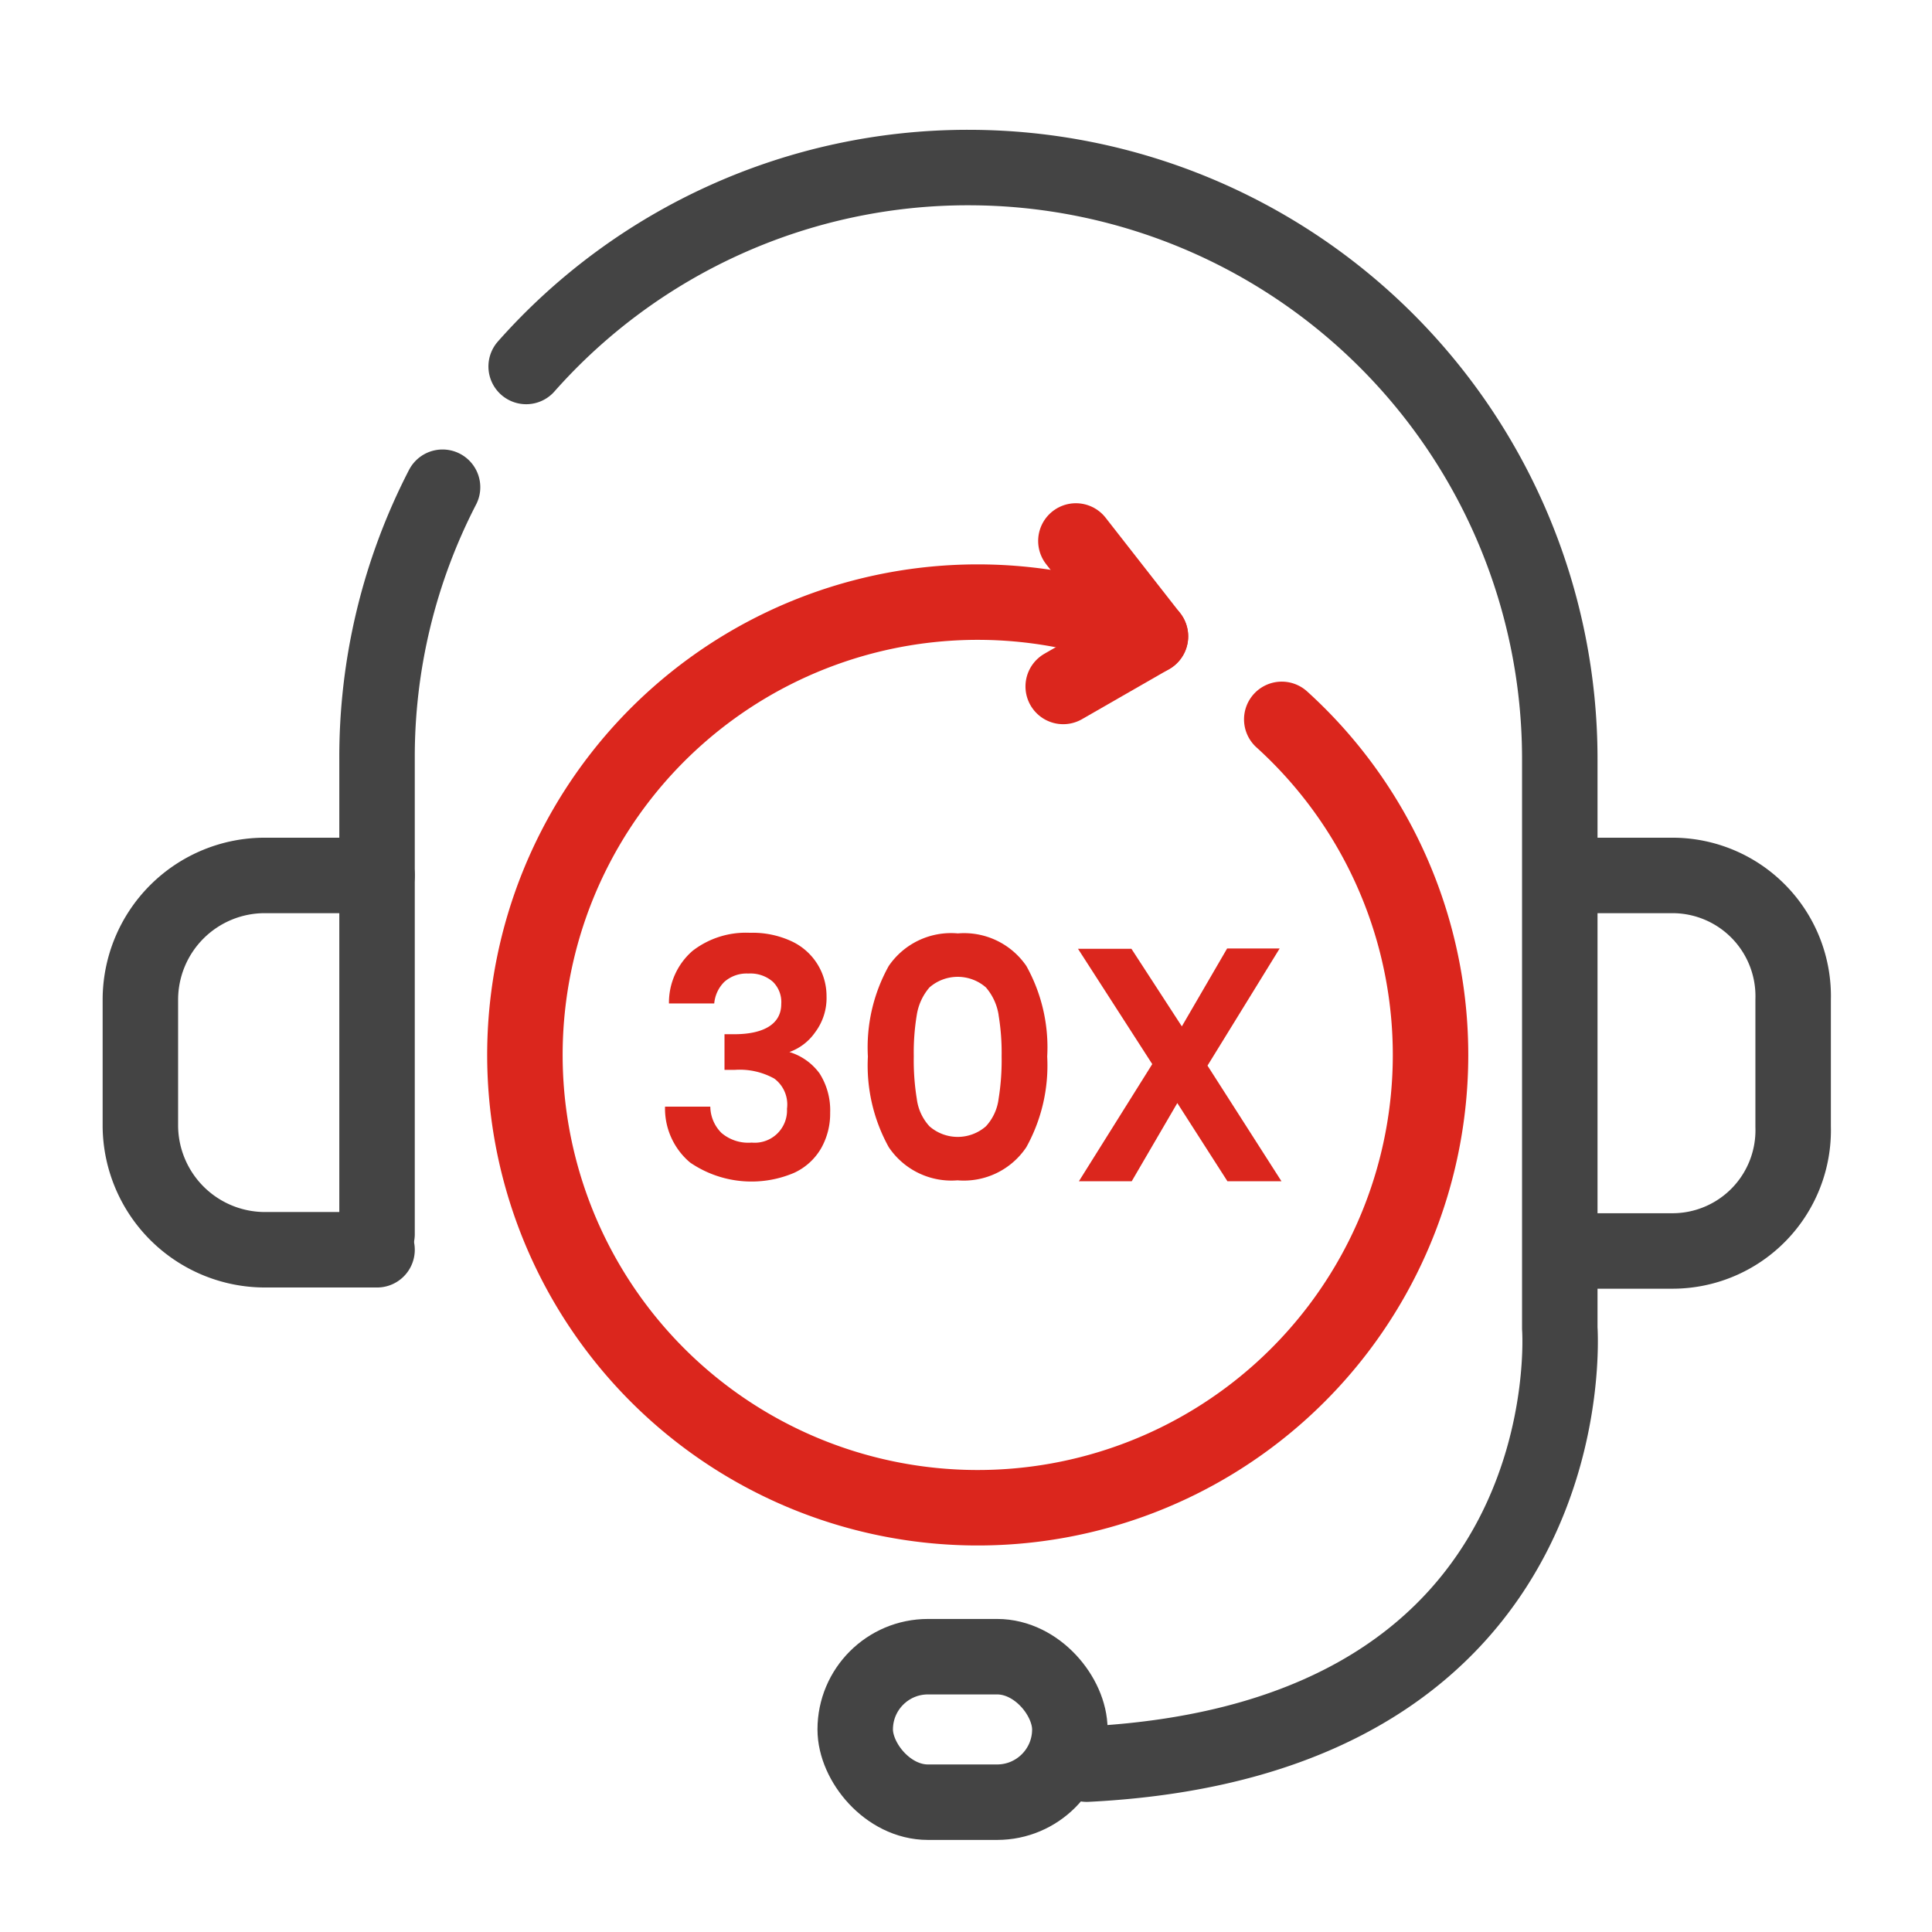
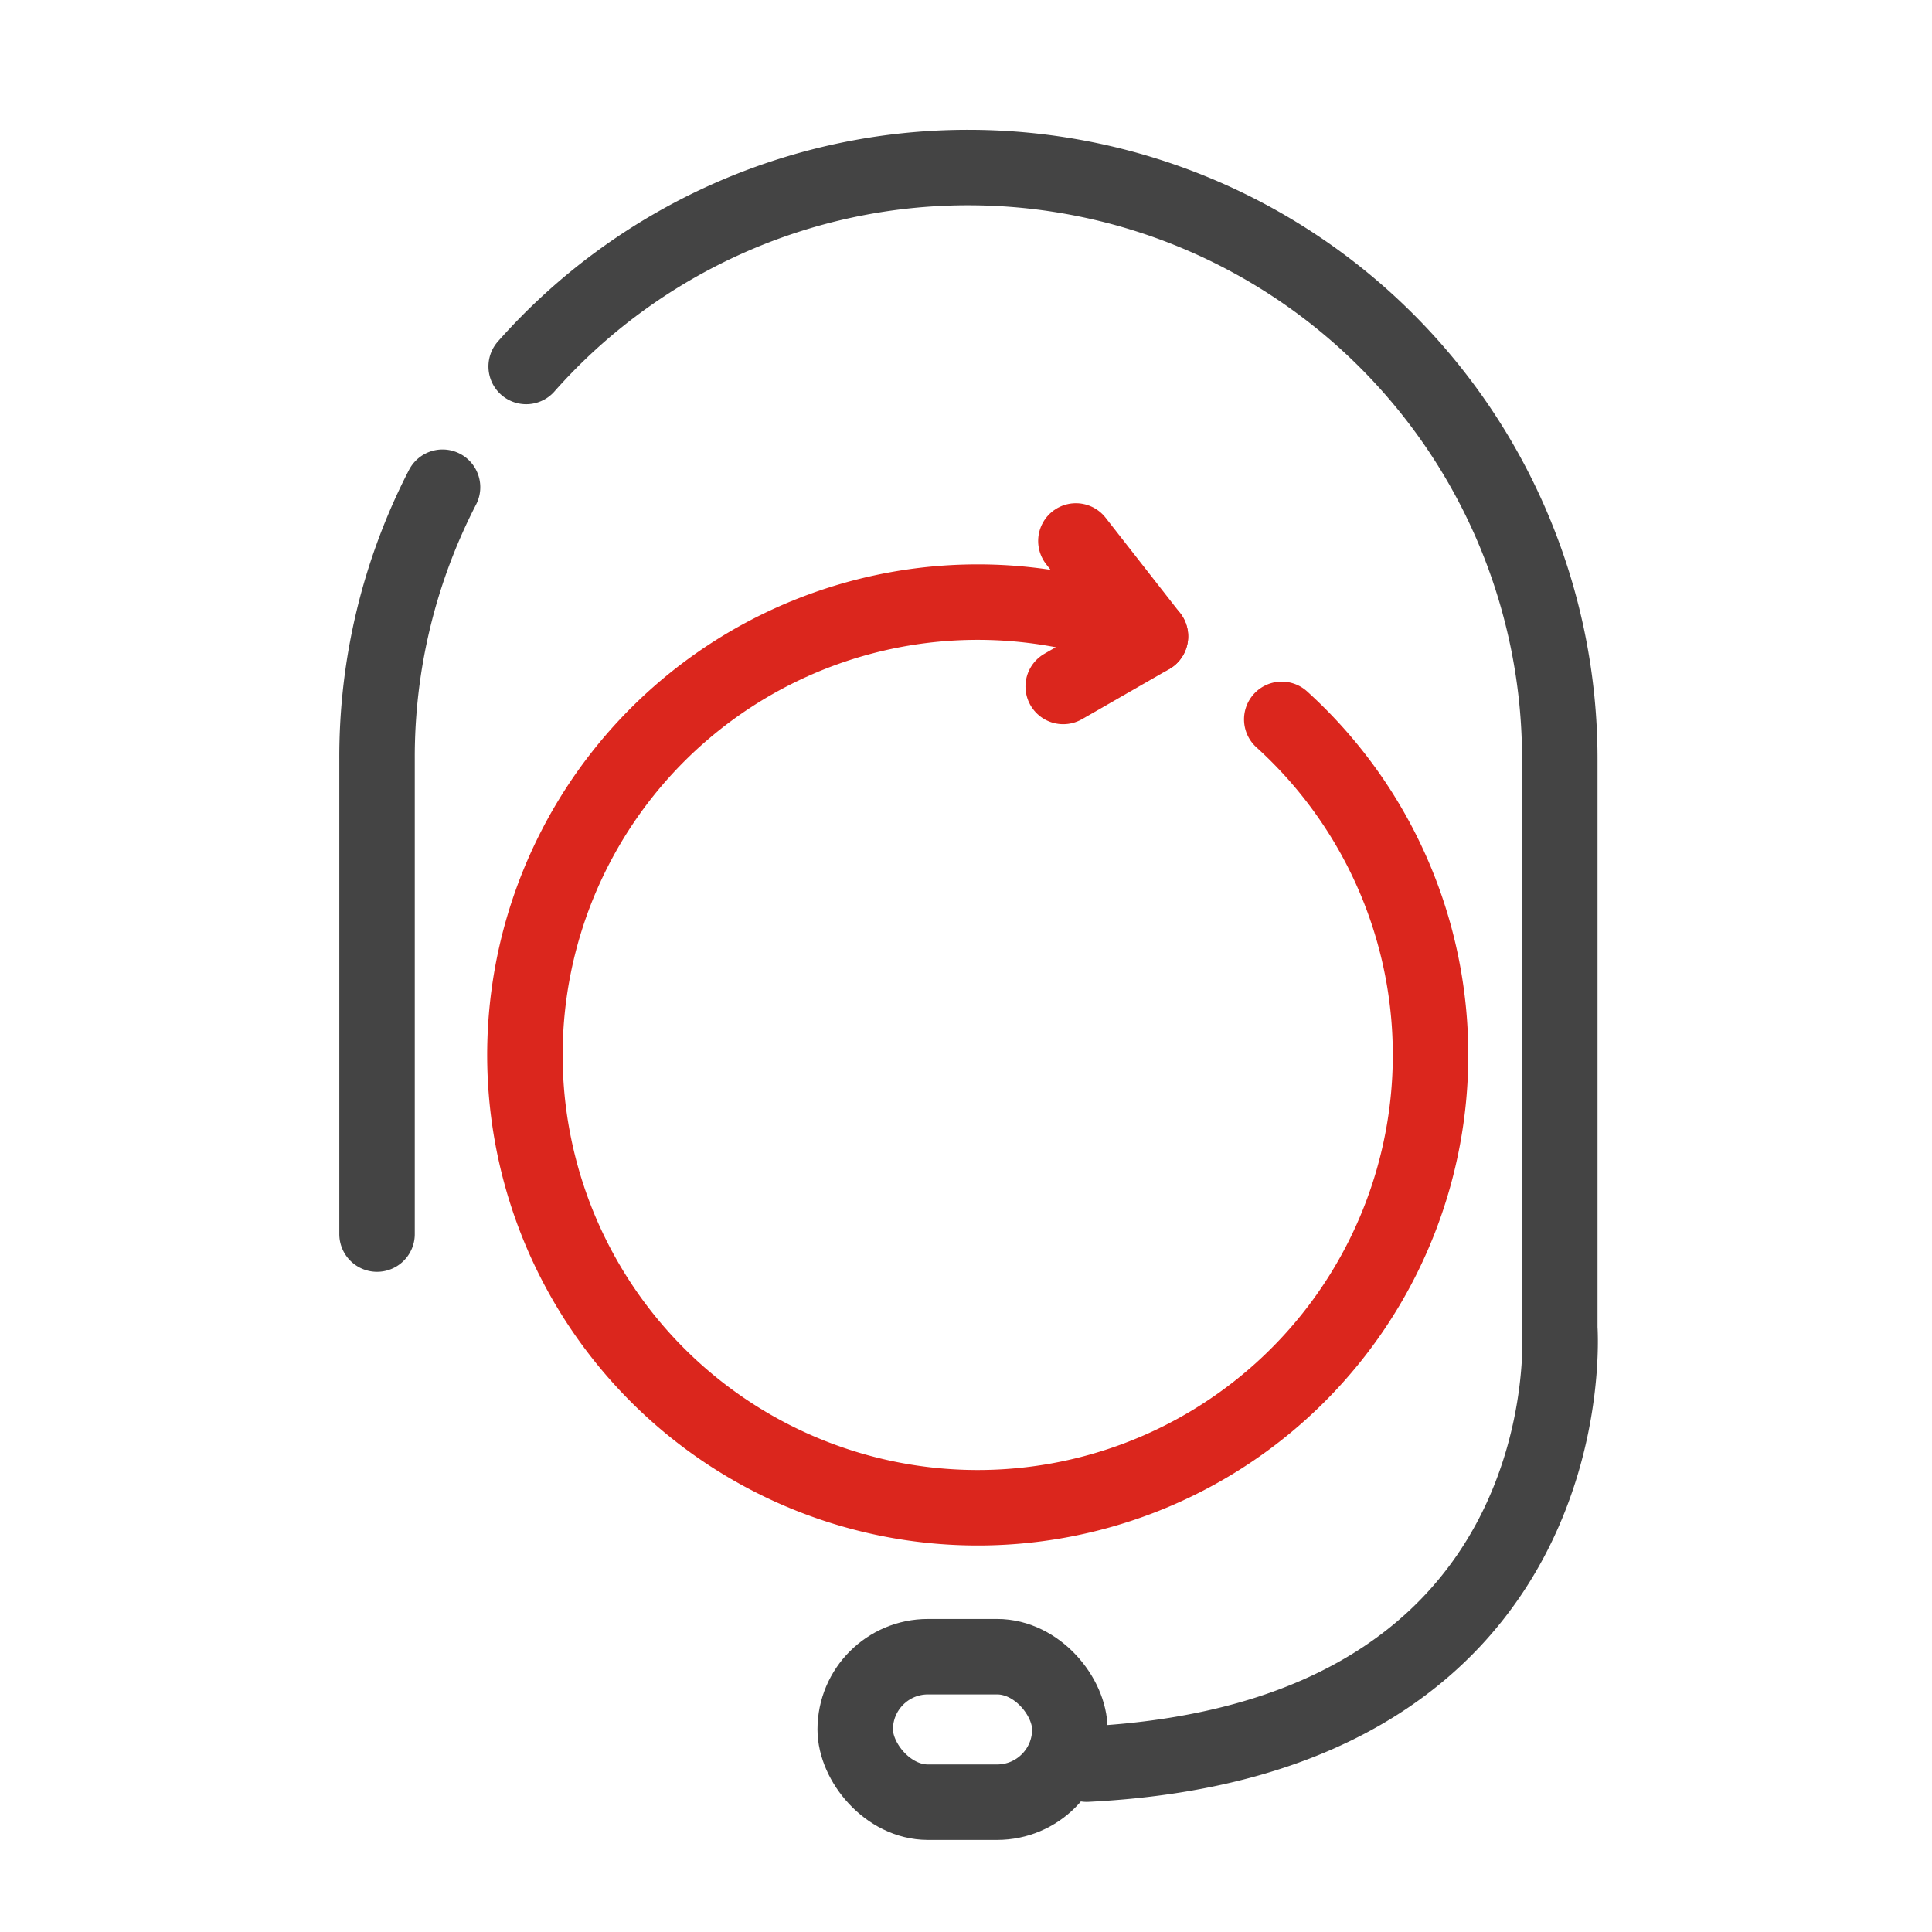
<svg xmlns="http://www.w3.org/2000/svg" viewBox="0 0 64 64">
  <defs>
    <style>.cls-1,.cls-2{fill:none;stroke-linecap:round;stroke-linejoin:round;stroke-width:2.5px;}.cls-1{stroke:#444;}.cls-2{stroke:#db261d;}.cls-3{fill:#db261d;}</style>
  </defs>
  <g id="Layer_2" data-name="Layer 2">
    <rect class="cls-1" x="28.33" y="54.88" width="7.11" height="4.82" rx="2.41" />
    <path class="cls-2" d="M38.11,21.08a15,15,0,1,0,4.35,2.75" />
    <path class="cls-1" d="M17.43,12.14A19.54,19.54,0,0,1,32.08,5.55h0A19.59,19.59,0,0,1,51.67,25.14V44s1,13.61-15.67,14.44" />
    <path class="cls-1" d="M12.49,40.88V25.14a19.48,19.48,0,0,1,2.17-9" />
-     <path class="cls-1" d="M12.49,29H8.78a4.12,4.12,0,0,0-4.13,4.12v4.2A4.13,4.13,0,0,0,8.78,41.4h3.71" />
-     <path class="cls-1" d="M51.69,29H55.4a4,4,0,0,1,4,4.12v4.2a4,4,0,0,1-4,4.12H51.69" />
-     <path class="cls-3" d="M22.94,31.5a2.88,2.88,0,0,1,1.9-.6,3.06,3.06,0,0,1,1.38.28A2,2,0,0,1,27.38,33,1.89,1.89,0,0,1,27,34.2a1.76,1.76,0,0,1-.85.65v0a1.93,1.93,0,0,1,1,.71,2.27,2.27,0,0,1,.35,1.3,2.33,2.33,0,0,1-.3,1.18,2,2,0,0,1-.89.81,3.6,3.6,0,0,1-3.45-.34,2.34,2.34,0,0,1-.83-1.85h1.5a1.25,1.25,0,0,0,.37.87,1.37,1.37,0,0,0,1,.32,1.07,1.07,0,0,0,1.17-1.12,1.07,1.07,0,0,0-.42-1,2.36,2.36,0,0,0-1.3-.29H24V34.26h.32c1,0,1.56-.35,1.56-1a.94.94,0,0,0-.28-.74,1.13,1.13,0,0,0-.81-.27,1.11,1.11,0,0,0-.8.28,1.15,1.15,0,0,0-.33.71H22.16A2.27,2.27,0,0,1,22.94,31.5Z" />
-     <path class="cls-3" d="M29.44,32a2.5,2.5,0,0,1,2.29-1.08A2.5,2.5,0,0,1,34,32a5.54,5.54,0,0,1,.69,3A5.59,5.59,0,0,1,34,38a2.49,2.49,0,0,1-2.28,1.1A2.5,2.5,0,0,1,29.44,38a5.59,5.59,0,0,1-.69-3A5.54,5.54,0,0,1,29.44,32Zm3.64,1.62a1.83,1.83,0,0,0-.42-.91,1.42,1.42,0,0,0-1.87,0,1.83,1.83,0,0,0-.42.91,7.61,7.61,0,0,0-.1,1.37,8,8,0,0,0,.1,1.41,1.64,1.64,0,0,0,.42.91,1.42,1.42,0,0,0,1.87,0,1.64,1.64,0,0,0,.42-.91,8,8,0,0,0,.1-1.41A7.61,7.61,0,0,0,33.08,33.63Z" />
-     <path class="cls-3" d="M40.66,39.13,39,36.54l-1.51,2.59H35.74l2.43-3.88-2.46-3.82h1.77L39.15,34l1.5-2.58h1.74L40,35.3l2.45,3.83Z" />
    <polyline class="cls-2" points="35.64 17.92 38.11 21.08 35.22 22.74" />
  </g>
</svg>